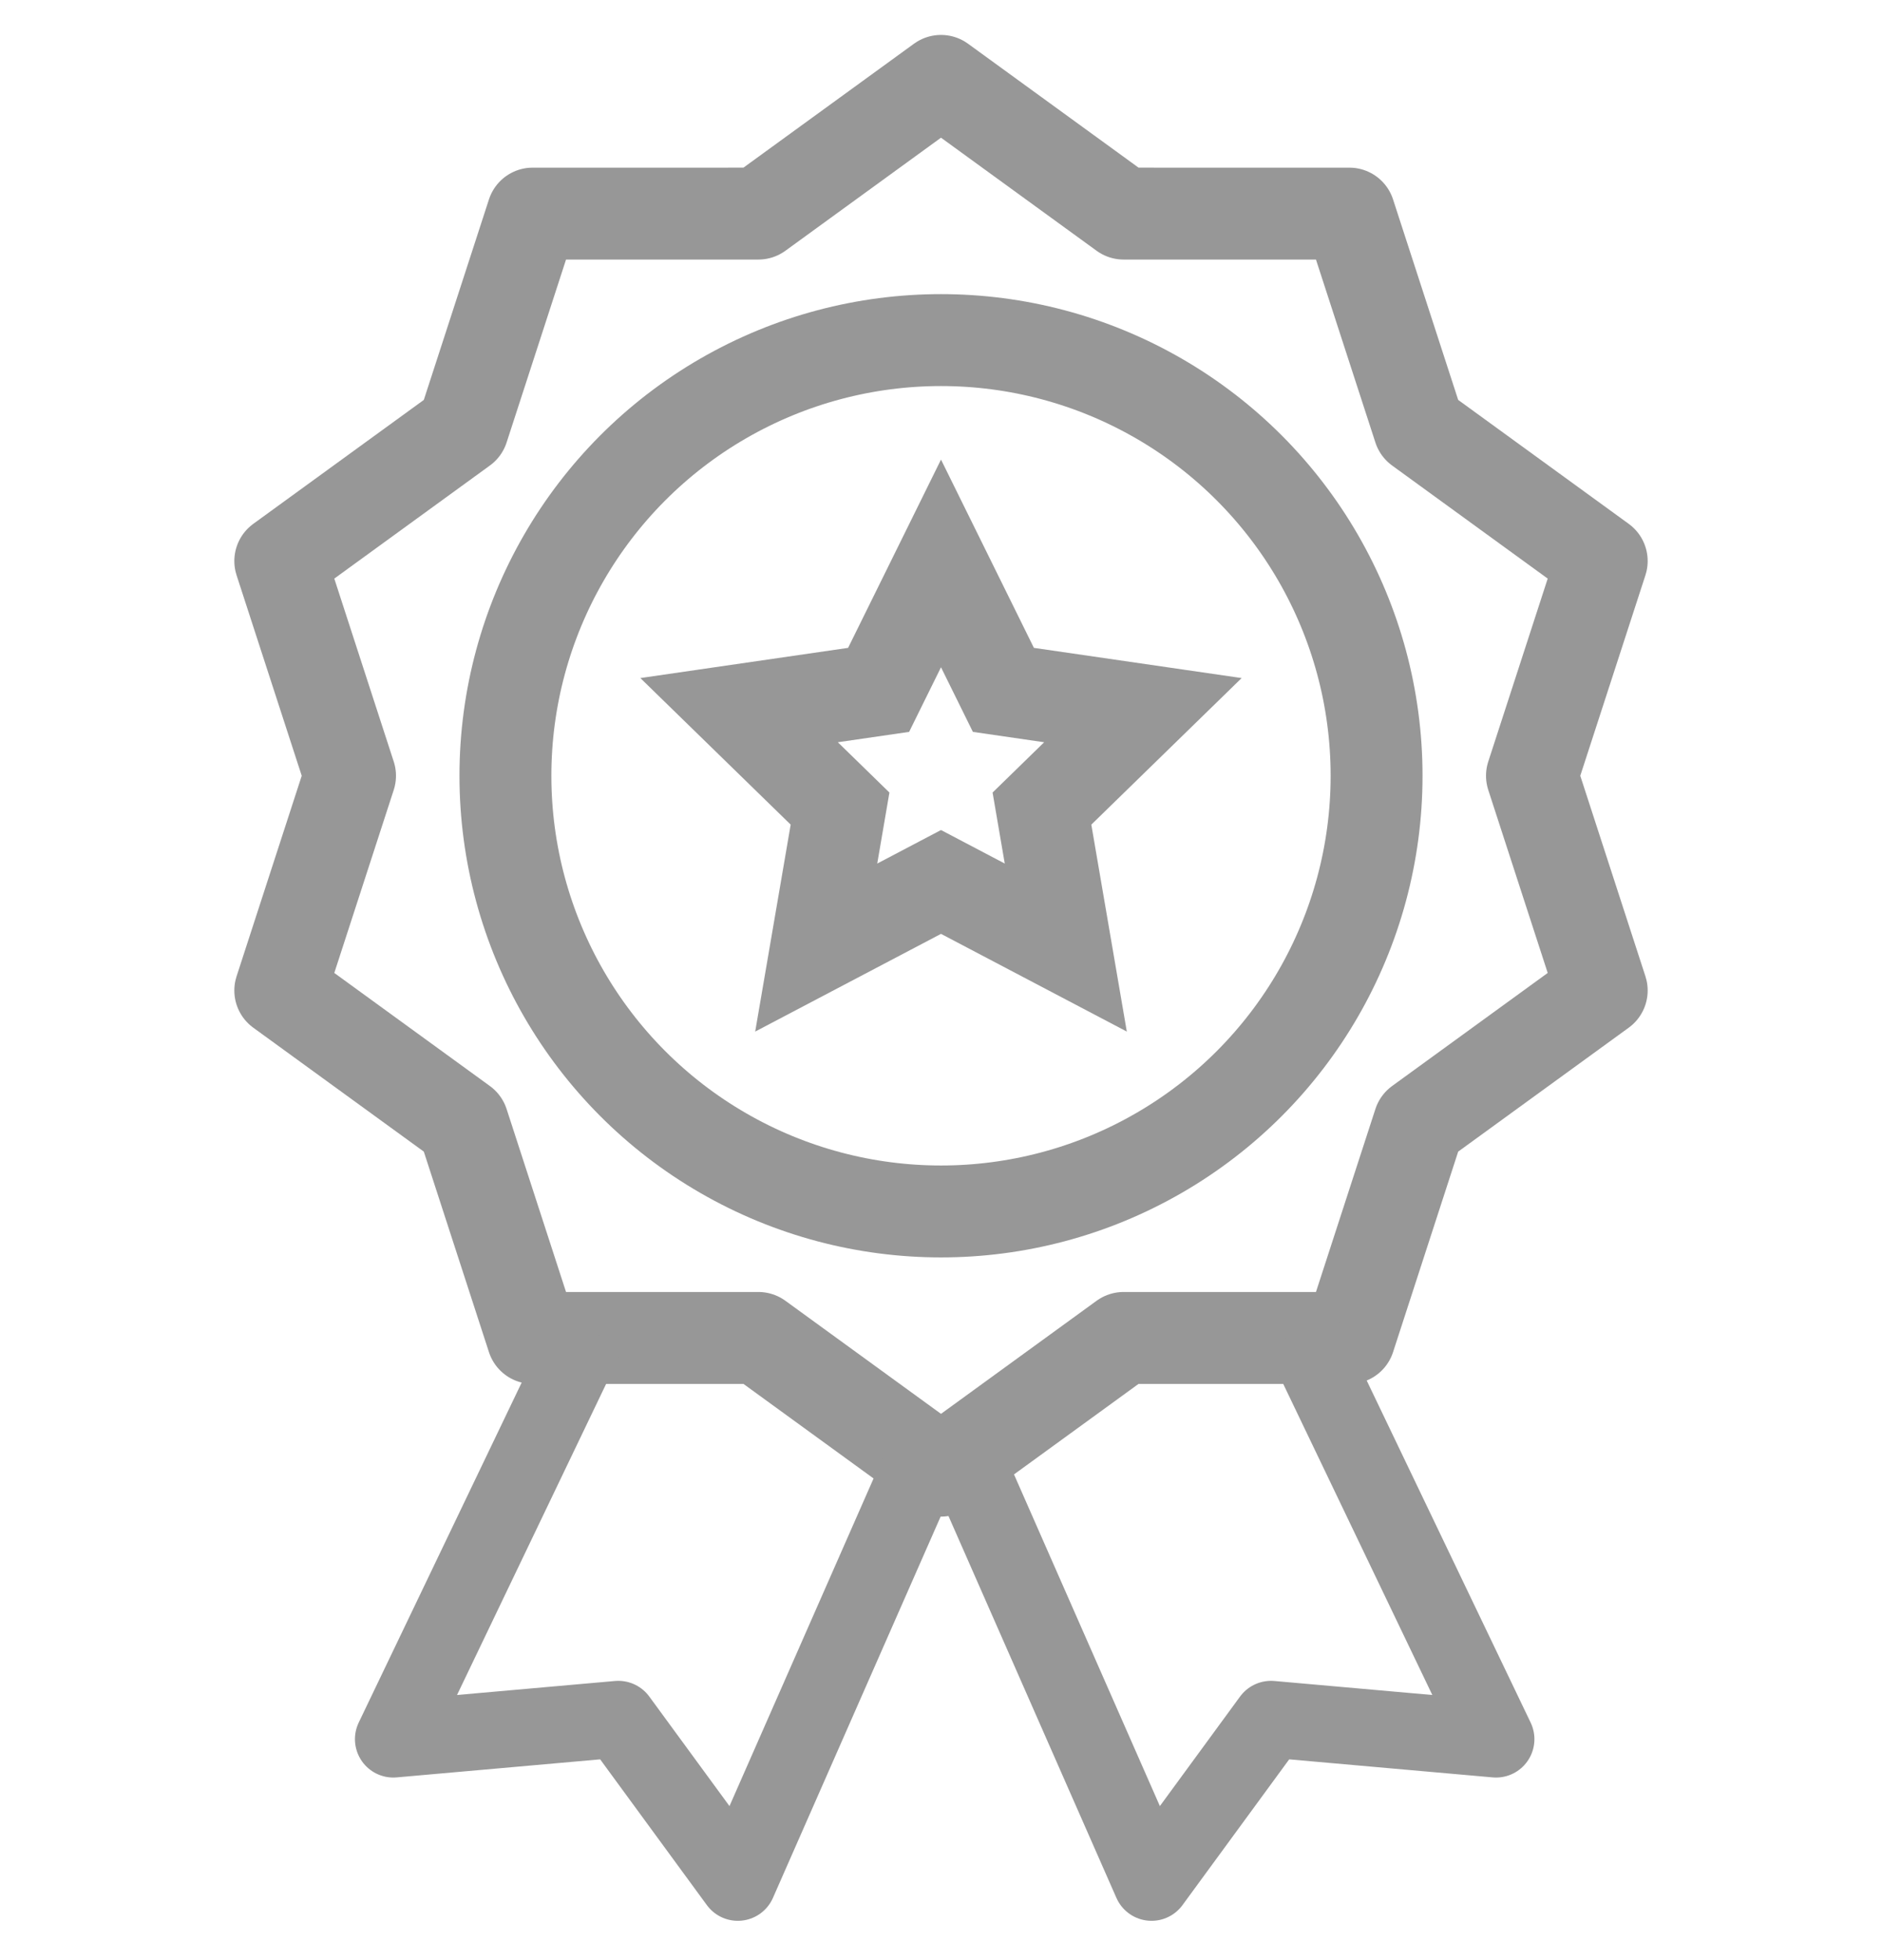
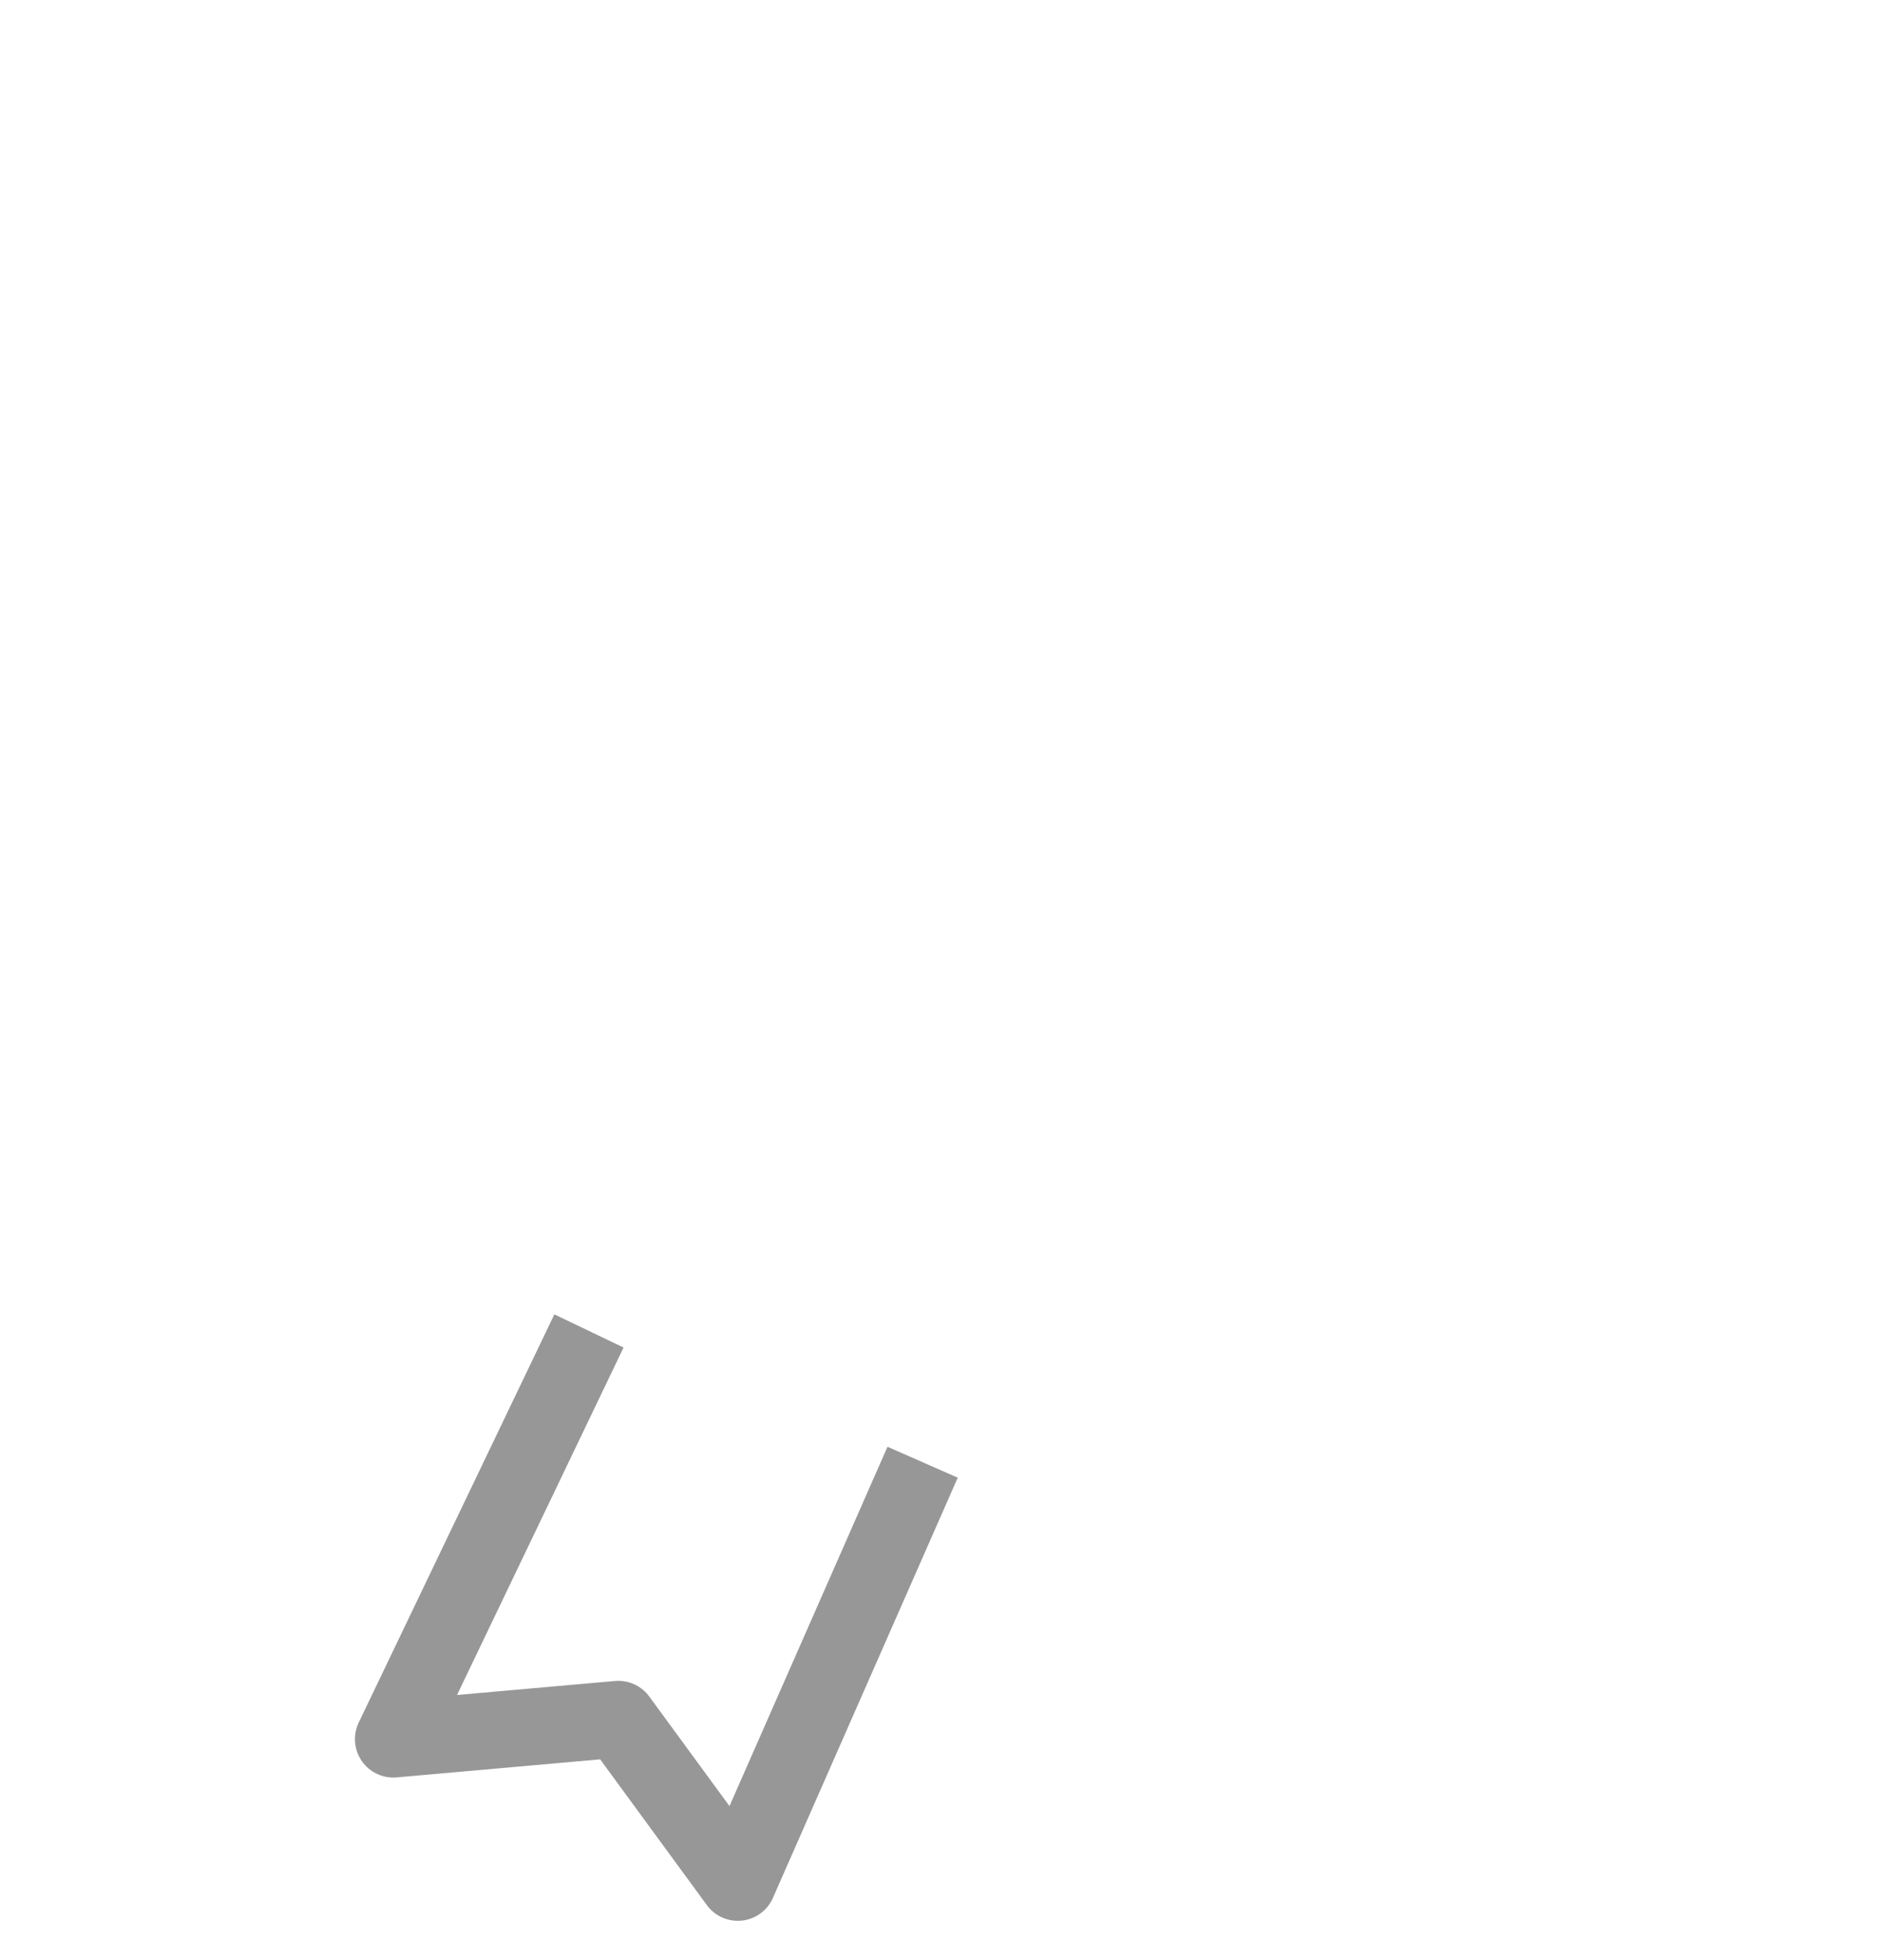
<svg xmlns="http://www.w3.org/2000/svg" version="1.1" viewBox="0 0 512 533" height="533px" width="512px">
  <title>badge</title>
  <g fill-rule="evenodd" fill="none" stroke-width="1" stroke="none" id="badge">
-     <path stroke-linejoin="round" stroke-width="25" stroke="#979797" id="Combined-Shape" d="M256,22 L305.68,58.095 L367.091,58.096 L386.068,116.5 L435.75,152.596 L416.772,211 L435.75,269.404 L386.068,305.499 L367.091,363.904 L305.68,363.904 L256,400 L206.318,363.904 L144.909,363.904 L125.931,305.5 L76.25,269.404 L95.227,211 L76.25,152.596 L125.931,116.499 L144.909,58.096 L206.318,58.095 L256,22 Z" />
-     <circle r="118.5" cy="211" cx="256" stroke-width="25" stroke="#979797" id="Oval" />
-     <path stroke-width="25" stroke="#979797" id="Star" d="M256,153.244 L272.974,187.637 L310.929,193.153 L283.464,219.924 L289.948,257.725 L256,239.878 L222.052,257.725 L228.536,219.924 L201.071,193.153 L239.026,187.637 L256,153.244 Z" />
    <polyline points="160.227 362 107 473.03 168.218 467.605 200.724 512 251 397.705" stroke-linejoin="round" stroke-width="20.875" stroke="#979797" id="Path" />
-     <polyline points="316.227 362 263 473.03 324.218 467.605 356.724 512 407 397.705" transform="translate(335, 437) scale(-1, 1) translate(-335, -437)" stroke-linejoin="round" stroke-width="20.875" stroke="#979797" id="Path" />
  </g>
</svg>